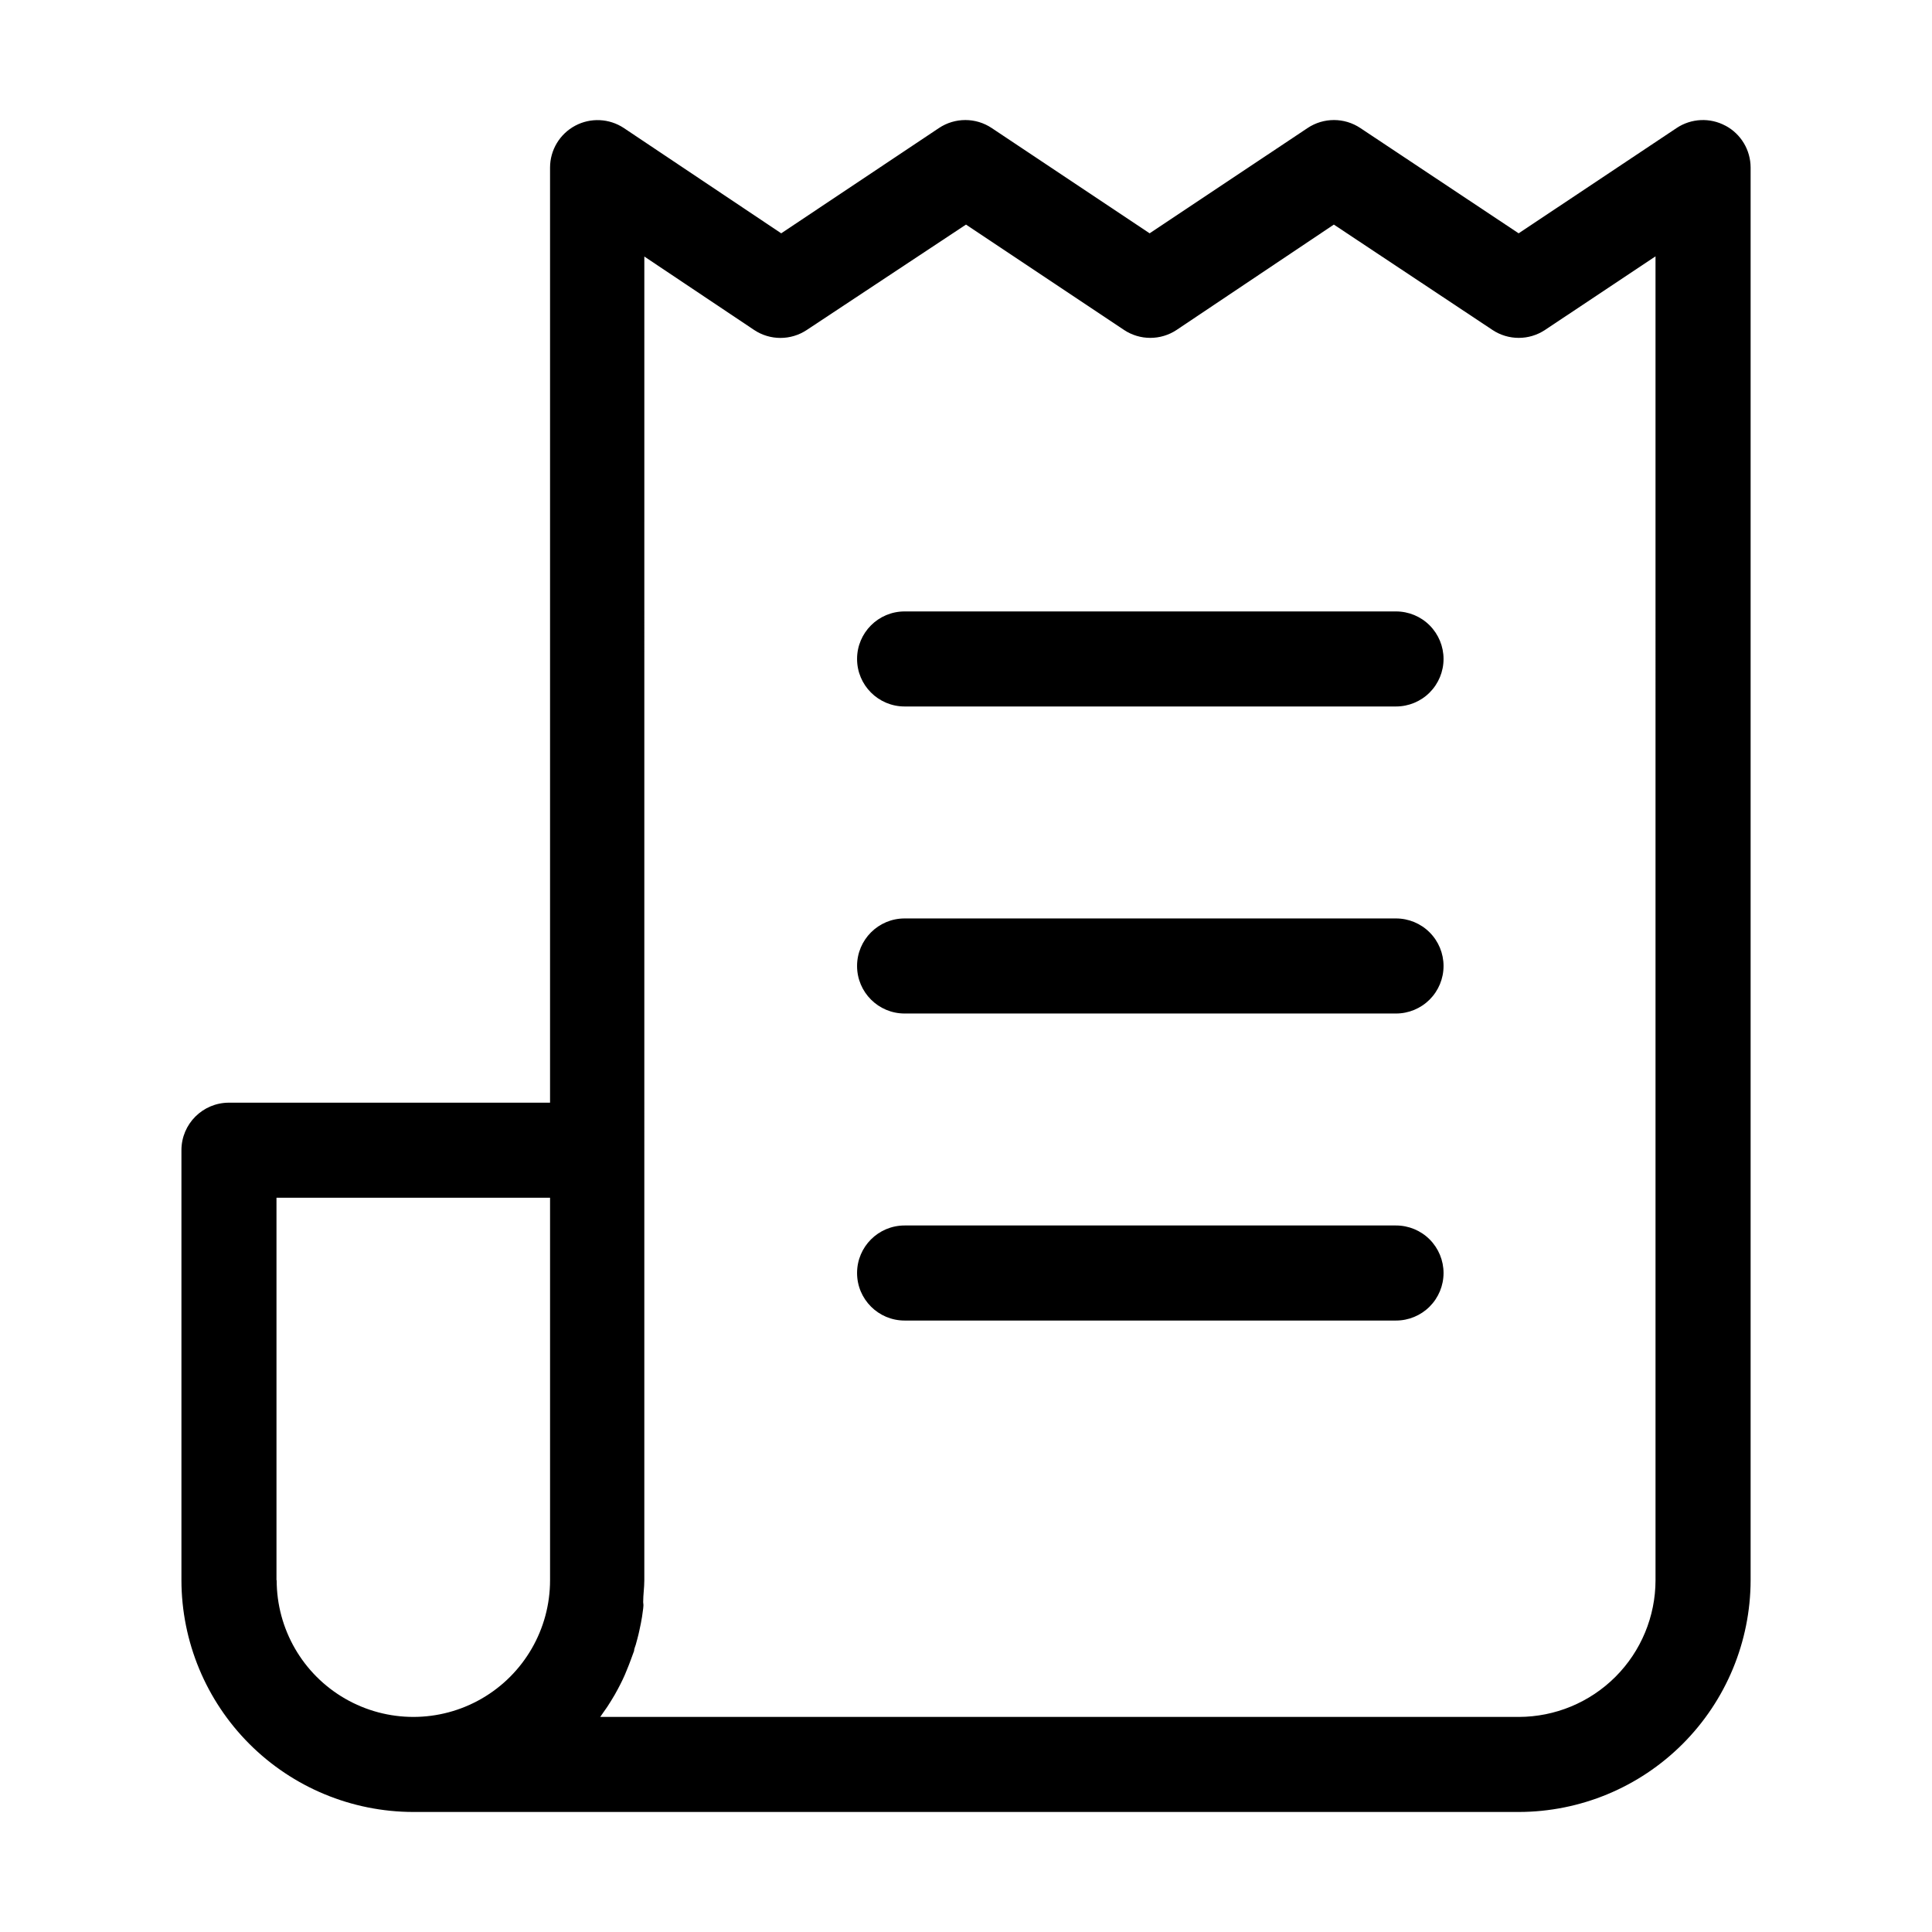
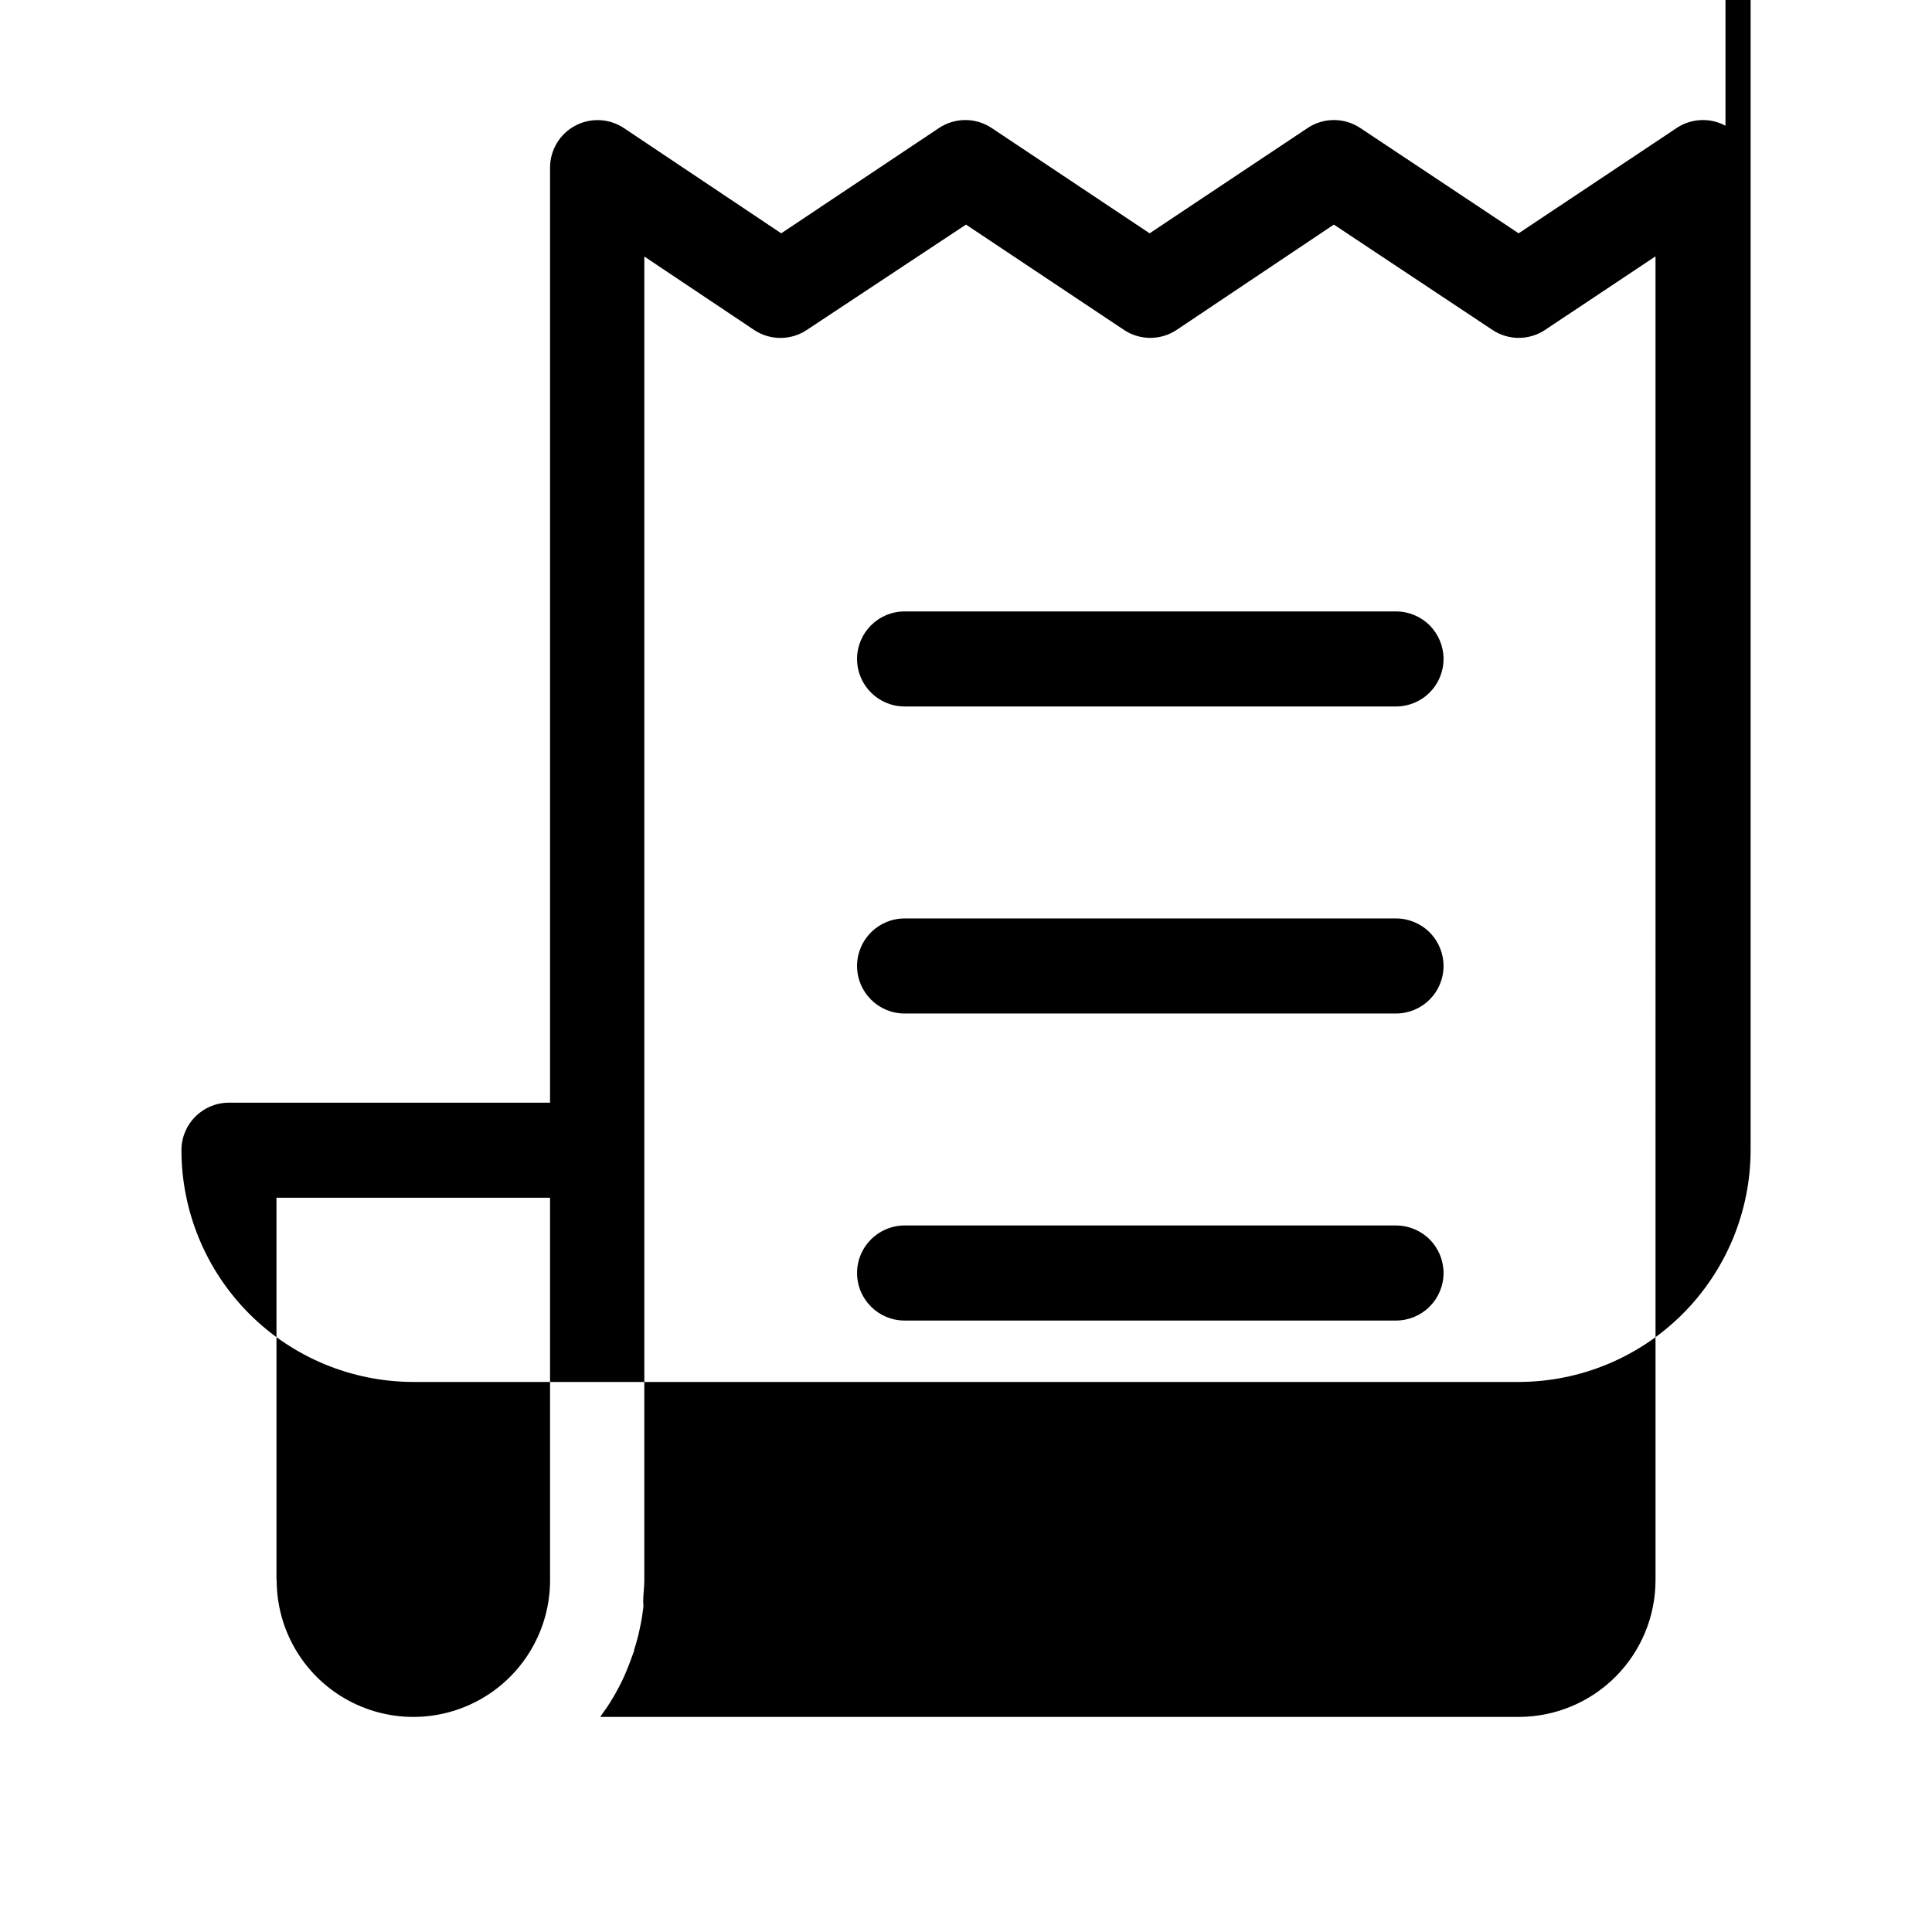
<svg xmlns="http://www.w3.org/2000/svg" fill="#000000" width="800px" height="800px" version="1.1" viewBox="144 144 512 512">
-   <path d="m601.27 177.32c-4.094-2.207-9.074-1.973-12.945 0.602l-41.867 27.91-41.969-27.91c-4.227-2.812-9.727-2.812-13.957 0l-41.867 27.91-41.863-27.91c-4.227-2.812-9.73-2.812-13.957 0l-41.816 27.91-41.715-27.91c-3.863-2.555-8.82-2.785-12.902-0.598-4.086 2.191-6.637 6.445-6.644 11.078v247.82h-85.094c-6.957 0-12.594 5.641-12.594 12.594v113.96c0.023 16.277 6.504 31.883 18.016 43.395s27.117 17.992 43.398 18.02h293.02c16.277-0.027 31.883-6.508 43.395-18.02 11.512-11.512 17.992-27.117 18.02-43.395v-374.38c-0.008-4.637-2.562-8.895-6.652-11.082zm-384 385.46v-101.37h72.5v101.37c0 12.941-6.906 24.898-18.113 31.367-11.207 6.473-25.016 6.473-36.223 0-11.207-6.469-18.113-18.426-18.113-31.367zm365.46 0c-0.012 9.602-3.836 18.809-10.625 25.598-6.789 6.789-15.996 10.609-25.598 10.625h-243.44l0.805-1.16 1.059-1.512c0.707-1.059 1.359-2.168 2.016-3.273l0.805-1.461c0.855-1.613 1.664-3.223 2.367-5.039 0.707-1.664 1.309-3.426 1.914-5.039 0-0.555 0.301-1.109 0.453-1.664 0.152-0.555 0.707-2.519 0.957-3.777s0.25-1.258 0.402-1.914 0.453-2.57 0.605-3.879c0.152-1.309 0-1.16 0-1.762 0-1.914 0.301-3.777 0.301-5.742l0.004-350.8 29.07 19.445v0.004c4.238 2.832 9.766 2.832 14.004 0l42.172-27.914 41.867 27.91-0.004 0.004c4.227 2.812 9.73 2.812 13.957 0l41.664-27.914 42.02 27.91v0.004c4.227 2.812 9.727 2.812 13.953 0l29.27-19.496zm-56.176-244.15c0 3.34-1.328 6.543-3.688 8.906-2.363 2.363-5.566 3.688-8.906 3.688h-130.23c-6.957 0-12.598-5.637-12.598-12.594 0-6.957 5.641-12.594 12.598-12.594h130.23c3.34 0 6.543 1.324 8.906 3.688 2.359 2.363 3.688 5.566 3.688 8.906zm0 81.367c0 3.34-1.328 6.543-3.688 8.906-2.363 2.359-5.566 3.688-8.906 3.688h-130.23c-6.957 0-12.598-5.641-12.598-12.594 0-6.957 5.641-12.598 12.598-12.598h130.23c3.34 0 6.543 1.328 8.906 3.691 2.359 2.359 3.688 5.562 3.688 8.906zm0 81.367v-0.004c0 3.34-1.328 6.543-3.688 8.906-2.363 2.363-5.566 3.691-8.906 3.691h-130.23c-6.957 0-12.598-5.641-12.598-12.598s5.641-12.594 12.598-12.594h130.23c3.34 0 6.543 1.324 8.906 3.688 2.359 2.363 3.688 5.566 3.688 8.906z" />
+   <path d="m601.27 177.32c-4.094-2.207-9.074-1.973-12.945 0.602l-41.867 27.91-41.969-27.91c-4.227-2.812-9.727-2.812-13.957 0l-41.867 27.91-41.863-27.91c-4.227-2.812-9.73-2.812-13.957 0l-41.816 27.91-41.715-27.91c-3.863-2.555-8.82-2.785-12.902-0.598-4.086 2.191-6.637 6.445-6.644 11.078v247.82h-85.094c-6.957 0-12.594 5.641-12.594 12.594c0.023 16.277 6.504 31.883 18.016 43.395s27.117 17.992 43.398 18.02h293.02c16.277-0.027 31.883-6.508 43.395-18.02 11.512-11.512 17.992-27.117 18.02-43.395v-374.38c-0.008-4.637-2.562-8.895-6.652-11.082zm-384 385.46v-101.37h72.5v101.37c0 12.941-6.906 24.898-18.113 31.367-11.207 6.473-25.016 6.473-36.223 0-11.207-6.469-18.113-18.426-18.113-31.367zm365.46 0c-0.012 9.602-3.836 18.809-10.625 25.598-6.789 6.789-15.996 10.609-25.598 10.625h-243.44l0.805-1.16 1.059-1.512c0.707-1.059 1.359-2.168 2.016-3.273l0.805-1.461c0.855-1.613 1.664-3.223 2.367-5.039 0.707-1.664 1.309-3.426 1.914-5.039 0-0.555 0.301-1.109 0.453-1.664 0.152-0.555 0.707-2.519 0.957-3.777s0.25-1.258 0.402-1.914 0.453-2.57 0.605-3.879c0.152-1.309 0-1.16 0-1.762 0-1.914 0.301-3.777 0.301-5.742l0.004-350.8 29.07 19.445v0.004c4.238 2.832 9.766 2.832 14.004 0l42.172-27.914 41.867 27.91-0.004 0.004c4.227 2.812 9.73 2.812 13.957 0l41.664-27.914 42.02 27.91v0.004c4.227 2.812 9.727 2.812 13.953 0l29.27-19.496zm-56.176-244.15c0 3.34-1.328 6.543-3.688 8.906-2.363 2.363-5.566 3.688-8.906 3.688h-130.23c-6.957 0-12.598-5.637-12.598-12.594 0-6.957 5.641-12.594 12.598-12.594h130.23c3.34 0 6.543 1.324 8.906 3.688 2.359 2.363 3.688 5.566 3.688 8.906zm0 81.367c0 3.34-1.328 6.543-3.688 8.906-2.363 2.359-5.566 3.688-8.906 3.688h-130.23c-6.957 0-12.598-5.641-12.598-12.594 0-6.957 5.641-12.598 12.598-12.598h130.23c3.34 0 6.543 1.328 8.906 3.691 2.359 2.359 3.688 5.562 3.688 8.906zm0 81.367v-0.004c0 3.34-1.328 6.543-3.688 8.906-2.363 2.363-5.566 3.691-8.906 3.691h-130.23c-6.957 0-12.598-5.641-12.598-12.598s5.641-12.594 12.598-12.594h130.23c3.34 0 6.543 1.324 8.906 3.688 2.359 2.363 3.688 5.566 3.688 8.906z" />
</svg>